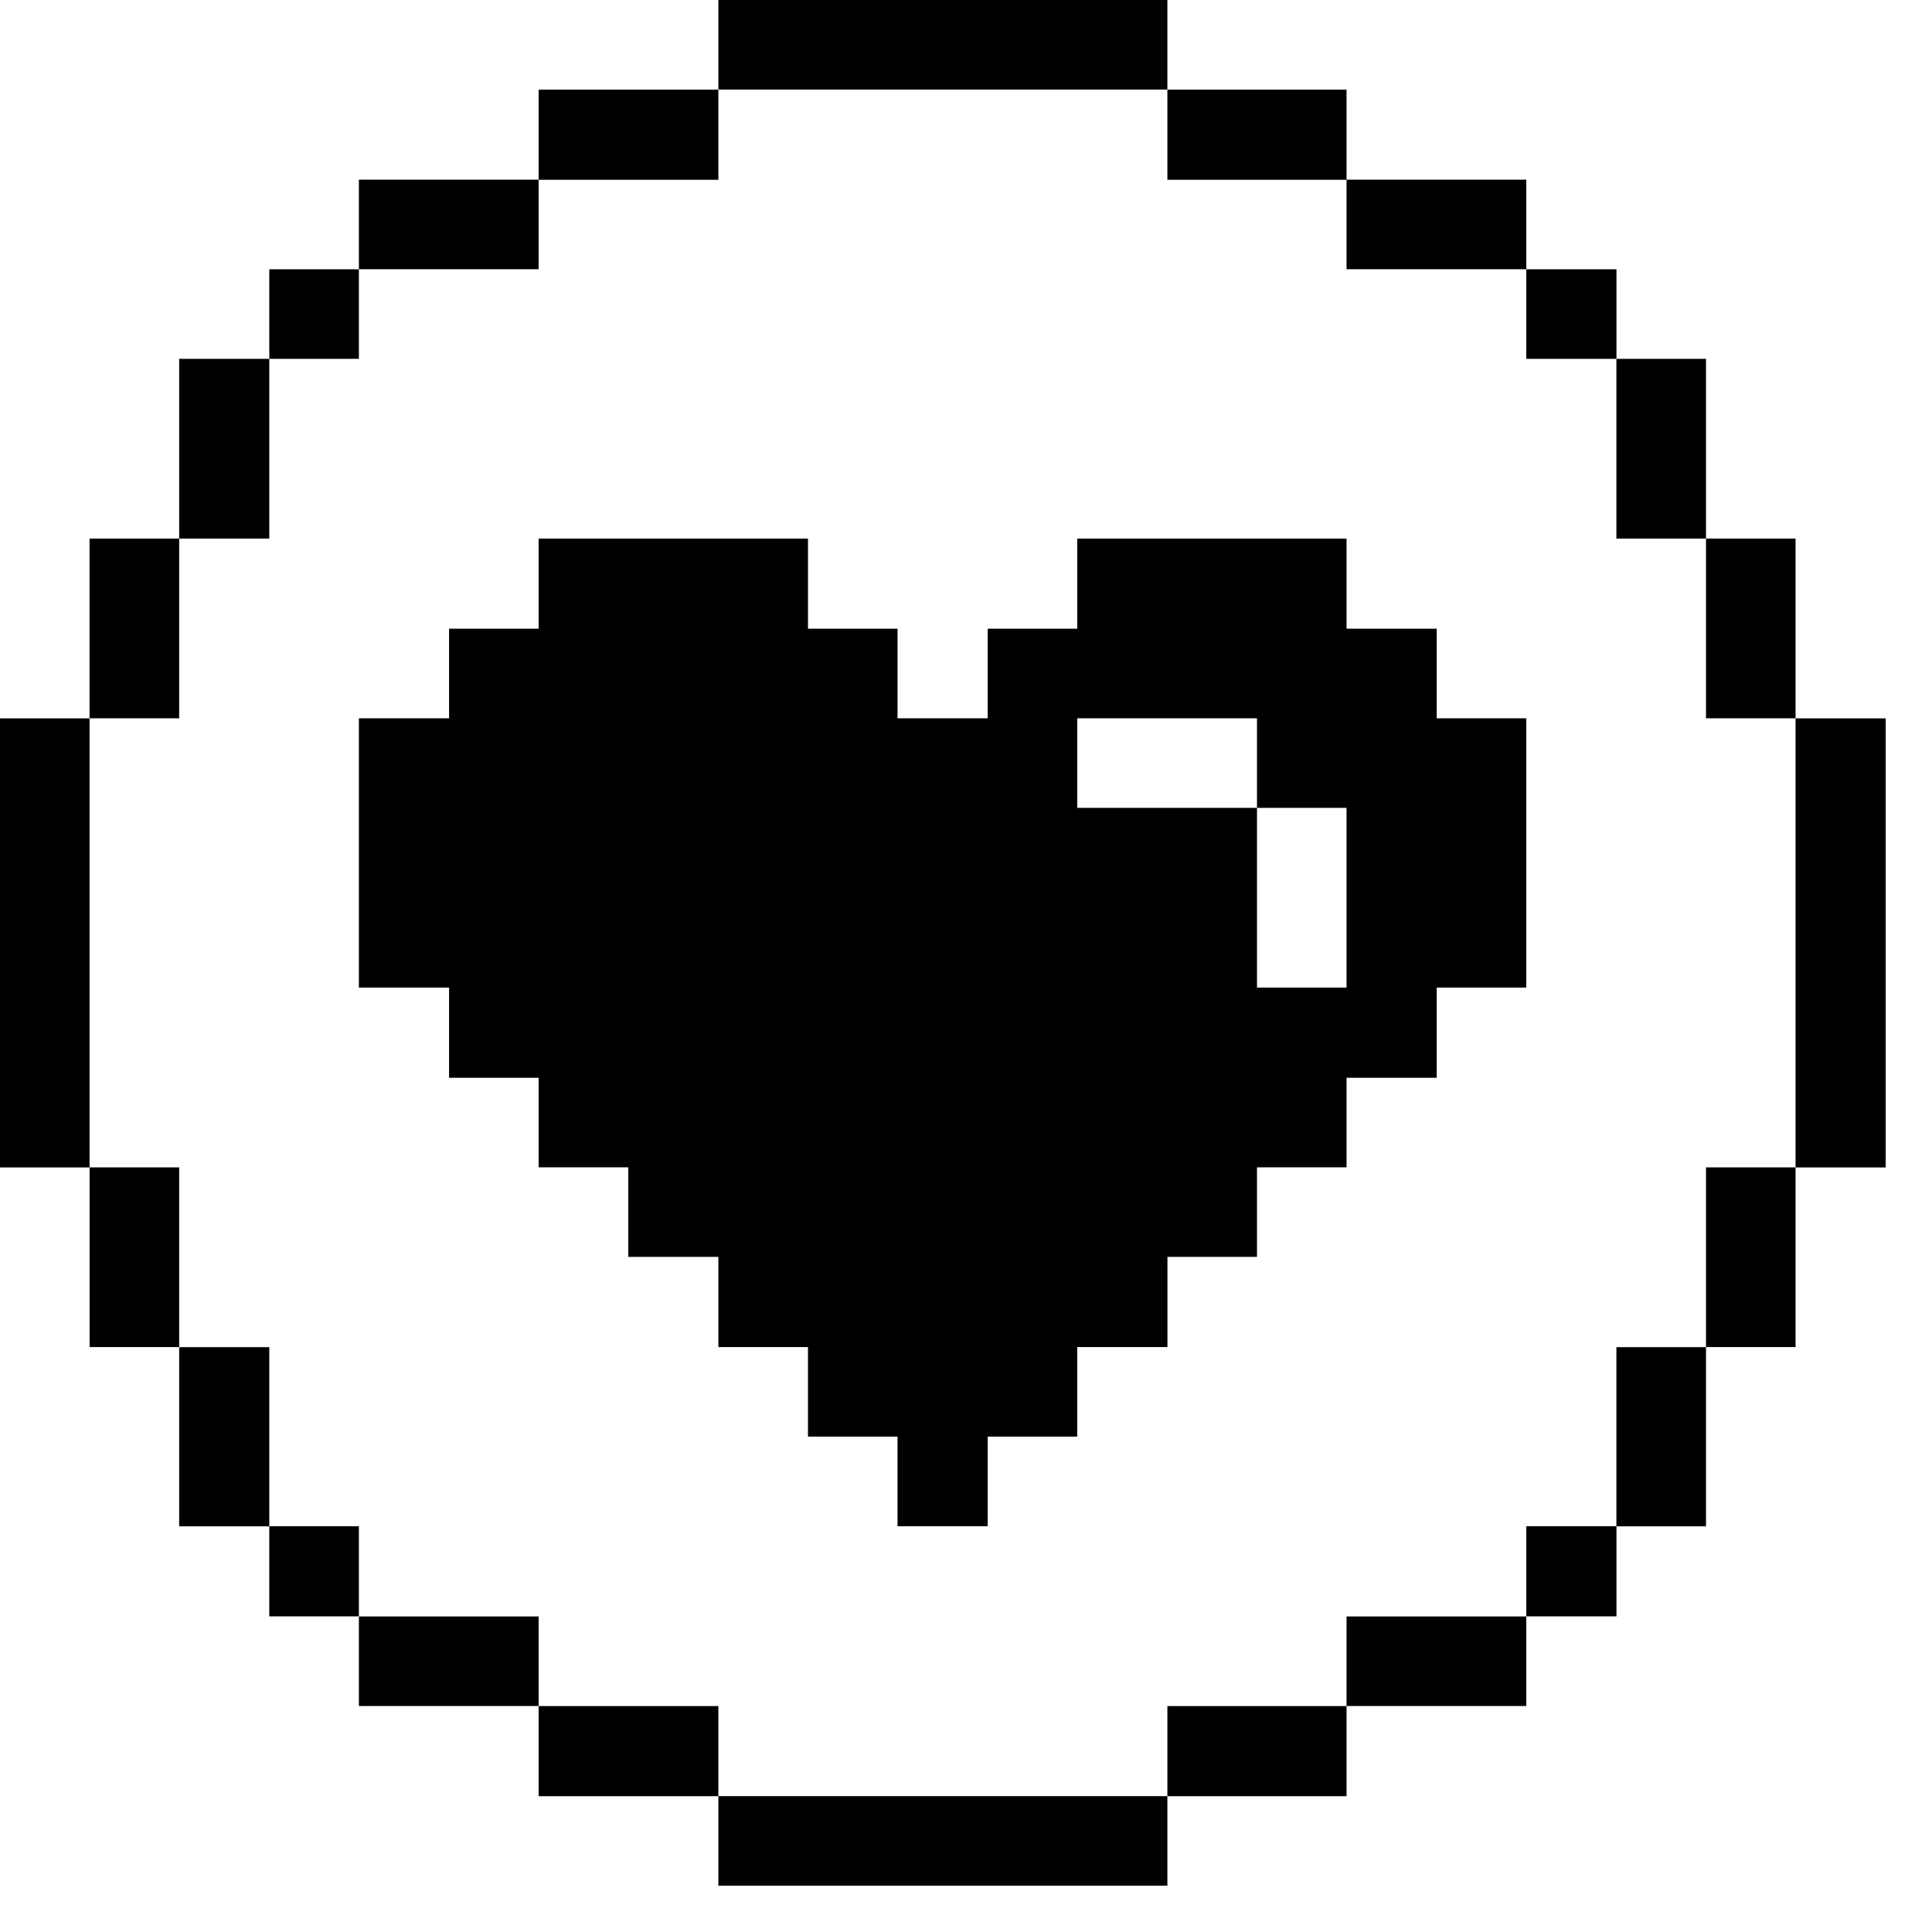
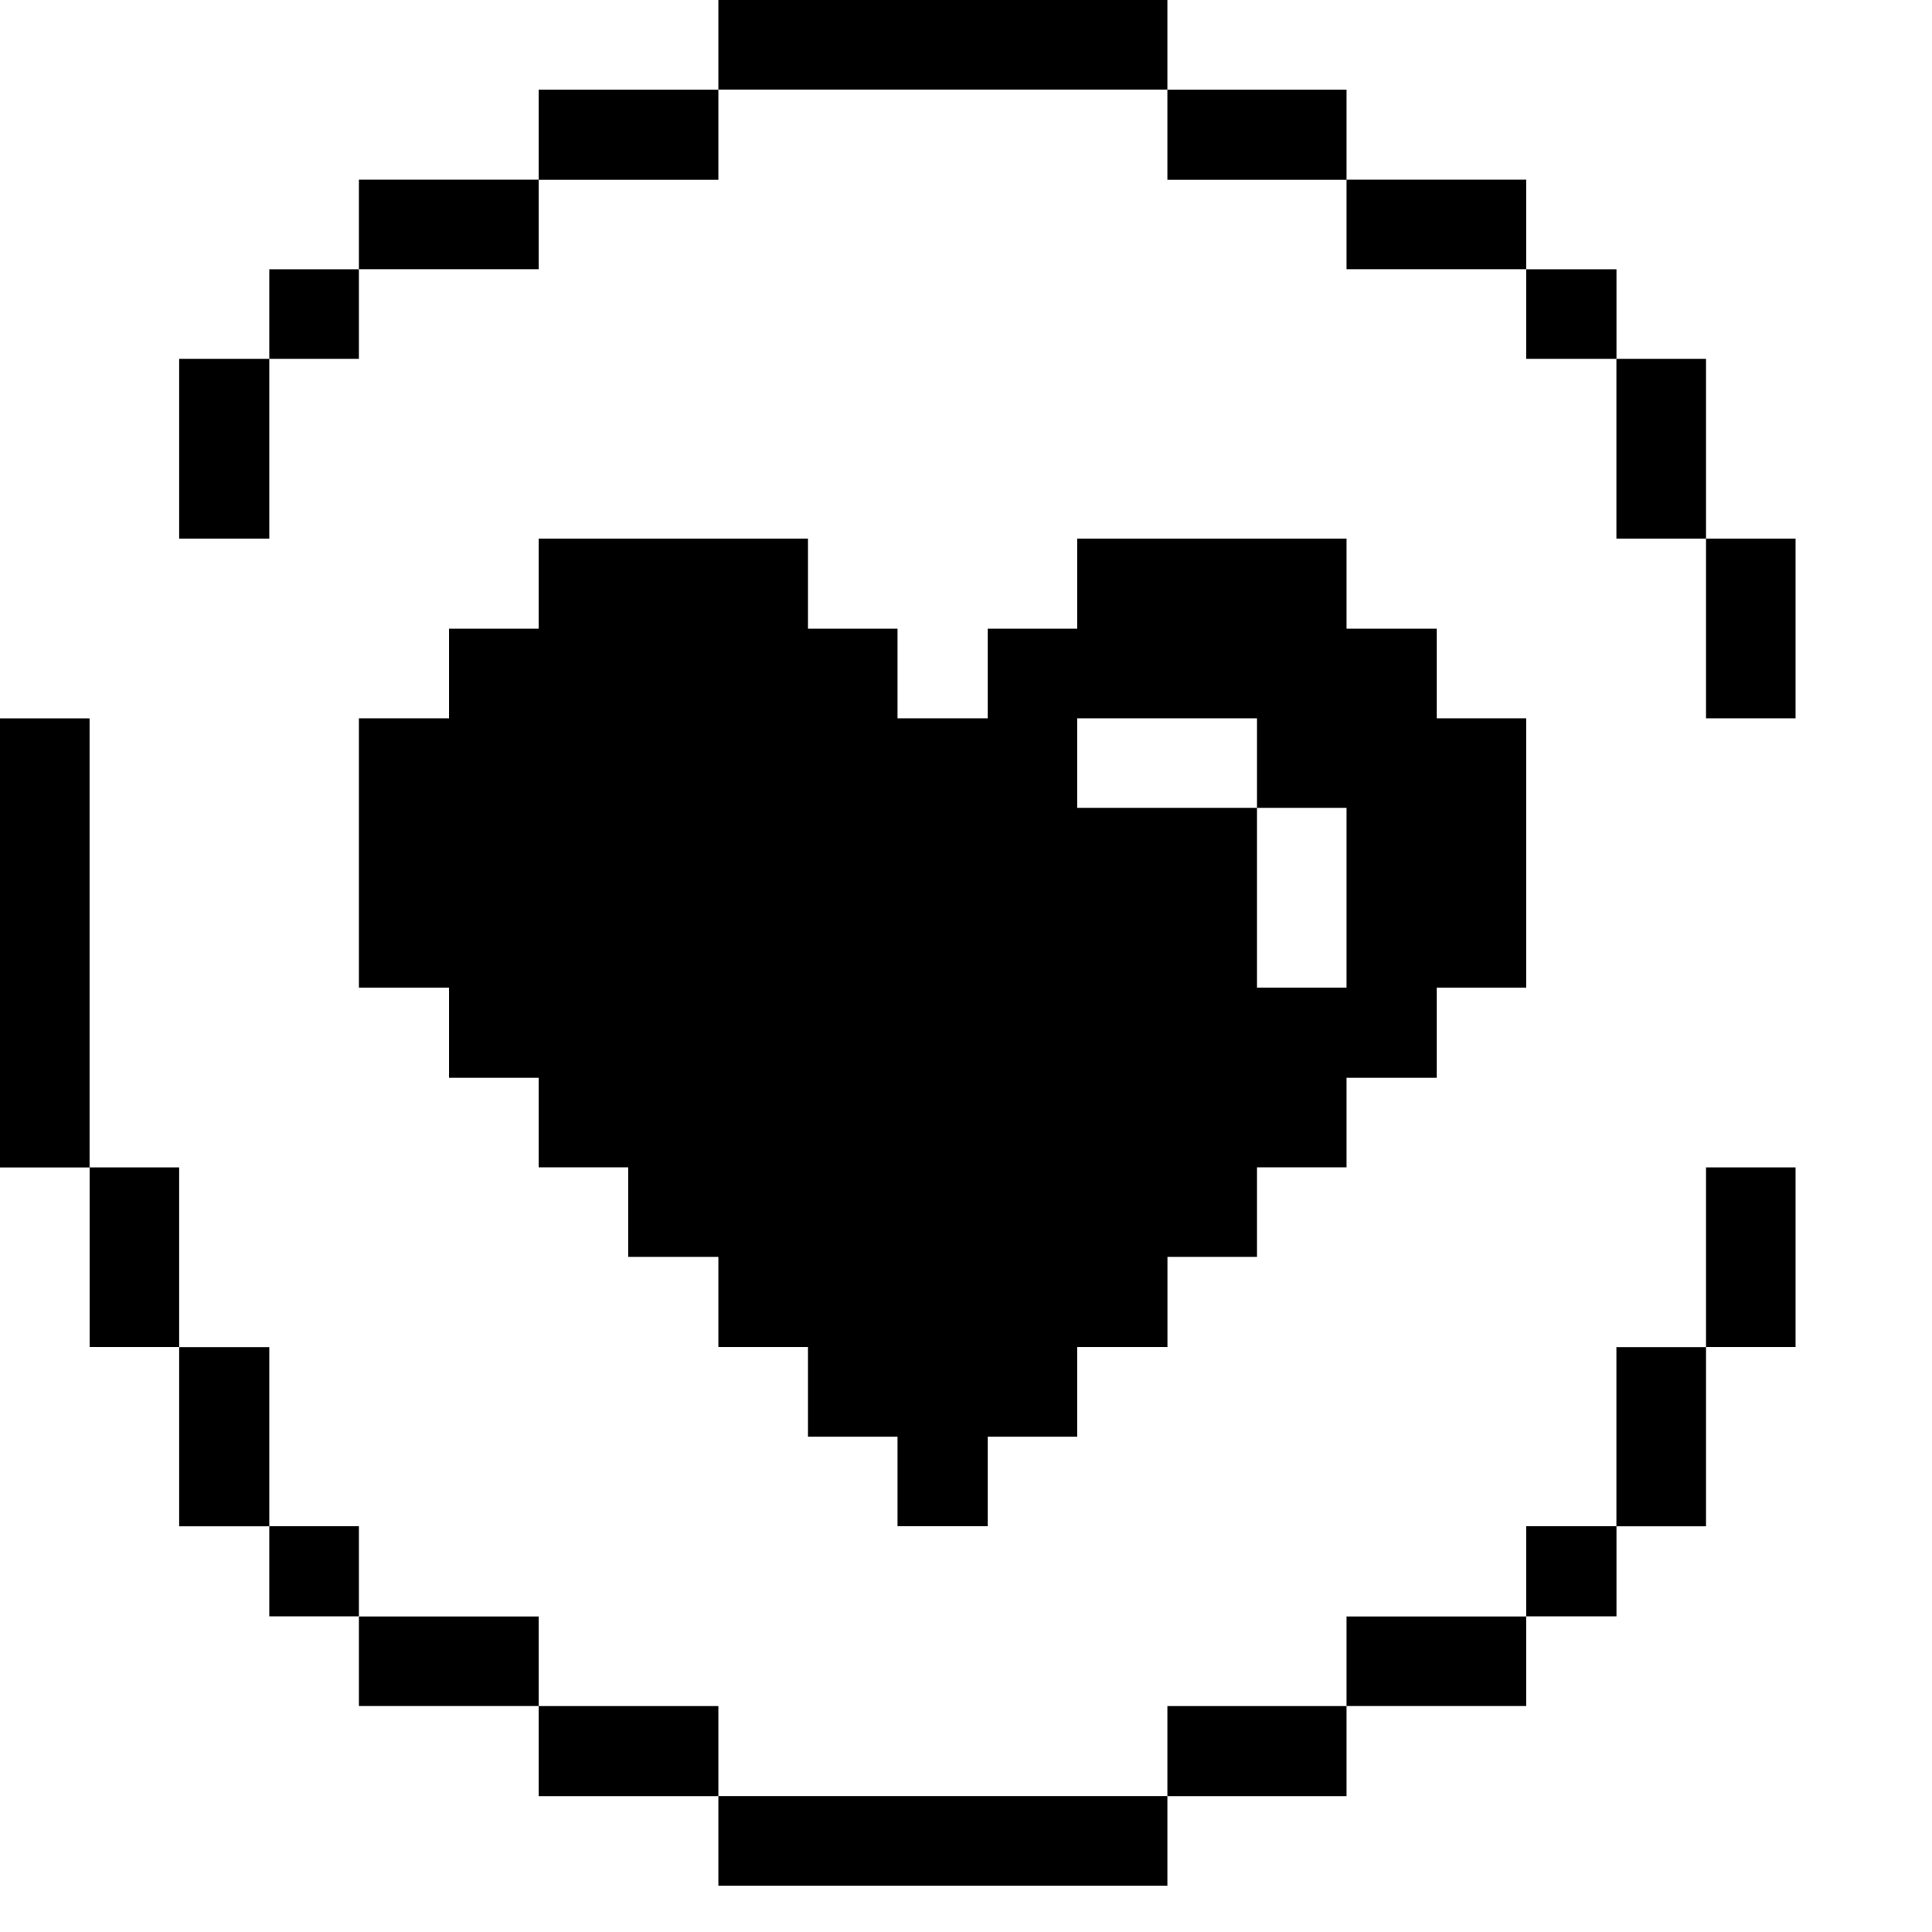
<svg xmlns="http://www.w3.org/2000/svg" width="34" height="34" viewBox="0 0 34 34" fill="none">
-   <path d="M33.185 12.642H31.599V20.545H33.185V12.642Z" fill="black" />
  <path d="M31.599 20.544H30.023V23.706H31.599V20.544Z" fill="black" />
  <path d="M31.599 9.478H30.023V12.641H31.599V9.478Z" fill="black" />
  <path d="M30.023 23.708H28.446V26.861H30.023V23.708Z" fill="black" />
  <path d="M30.023 6.315H28.446V9.478H30.023V6.315Z" fill="black" />
  <path d="M28.447 26.859H26.86V28.445H28.447V26.859Z" fill="black" />
  <path d="M28.447 4.739H26.86V6.315H28.447V4.739Z" fill="black" />
  <path d="M26.86 28.447H23.697V30.023H26.86V28.447Z" fill="black" />
  <path d="M25.284 11.064H23.697V9.478H18.958V11.064H17.382V12.641H15.795V11.064H14.219V9.478H9.479V11.064H7.903V12.641H6.316V17.38H7.903V18.967H9.479V20.543H11.056V22.119H12.642V23.706H14.219V25.282H15.795V26.859H17.382V25.282H18.958V23.706H20.545V22.119H22.121V20.543H23.697V18.967H25.284V17.38H26.86V12.641H25.284V11.064ZM23.697 17.38H22.121V14.217H18.958V12.641H22.121V14.217H23.697V17.38Z" fill="black" />
  <path d="M26.86 3.162H23.697V4.738H26.86V3.162Z" fill="black" />
  <path d="M23.697 30.024H20.544V31.61H23.697V30.024Z" fill="black" />
  <path d="M23.697 1.577H20.544V3.164H23.697V1.577Z" fill="black" />
  <path d="M20.544 31.609H12.642V33.185H20.544V31.609Z" fill="black" />
  <path d="M20.544 0H12.642V1.576H20.544V0Z" fill="black" />
  <path d="M12.642 30.024H9.479V31.61H12.642V30.024Z" fill="black" />
  <path d="M12.642 1.577H9.479V3.164H12.642V1.577Z" fill="black" />
  <path d="M9.479 28.447H6.316V30.023H9.479V28.447Z" fill="black" />
  <path d="M9.479 3.162H6.316V4.738H9.479V3.162Z" fill="black" />
  <path d="M6.316 26.859H4.739V28.445H6.316V26.859Z" fill="black" />
  <path d="M6.316 4.739H4.739V6.315H6.316V4.739Z" fill="black" />
  <path d="M4.739 23.708H3.153V26.861H4.739V23.708Z" fill="black" />
  <path d="M4.739 6.315H3.153V9.478H4.739V6.315Z" fill="black" />
  <path d="M3.153 20.544H1.577V23.706H3.153V20.544Z" fill="black" />
-   <path d="M3.153 9.478H1.576V12.641H3.153V9.478Z" fill="black" />
  <path d="M1.576 12.642H0V20.545H1.576V12.642Z" fill="black" />
</svg>